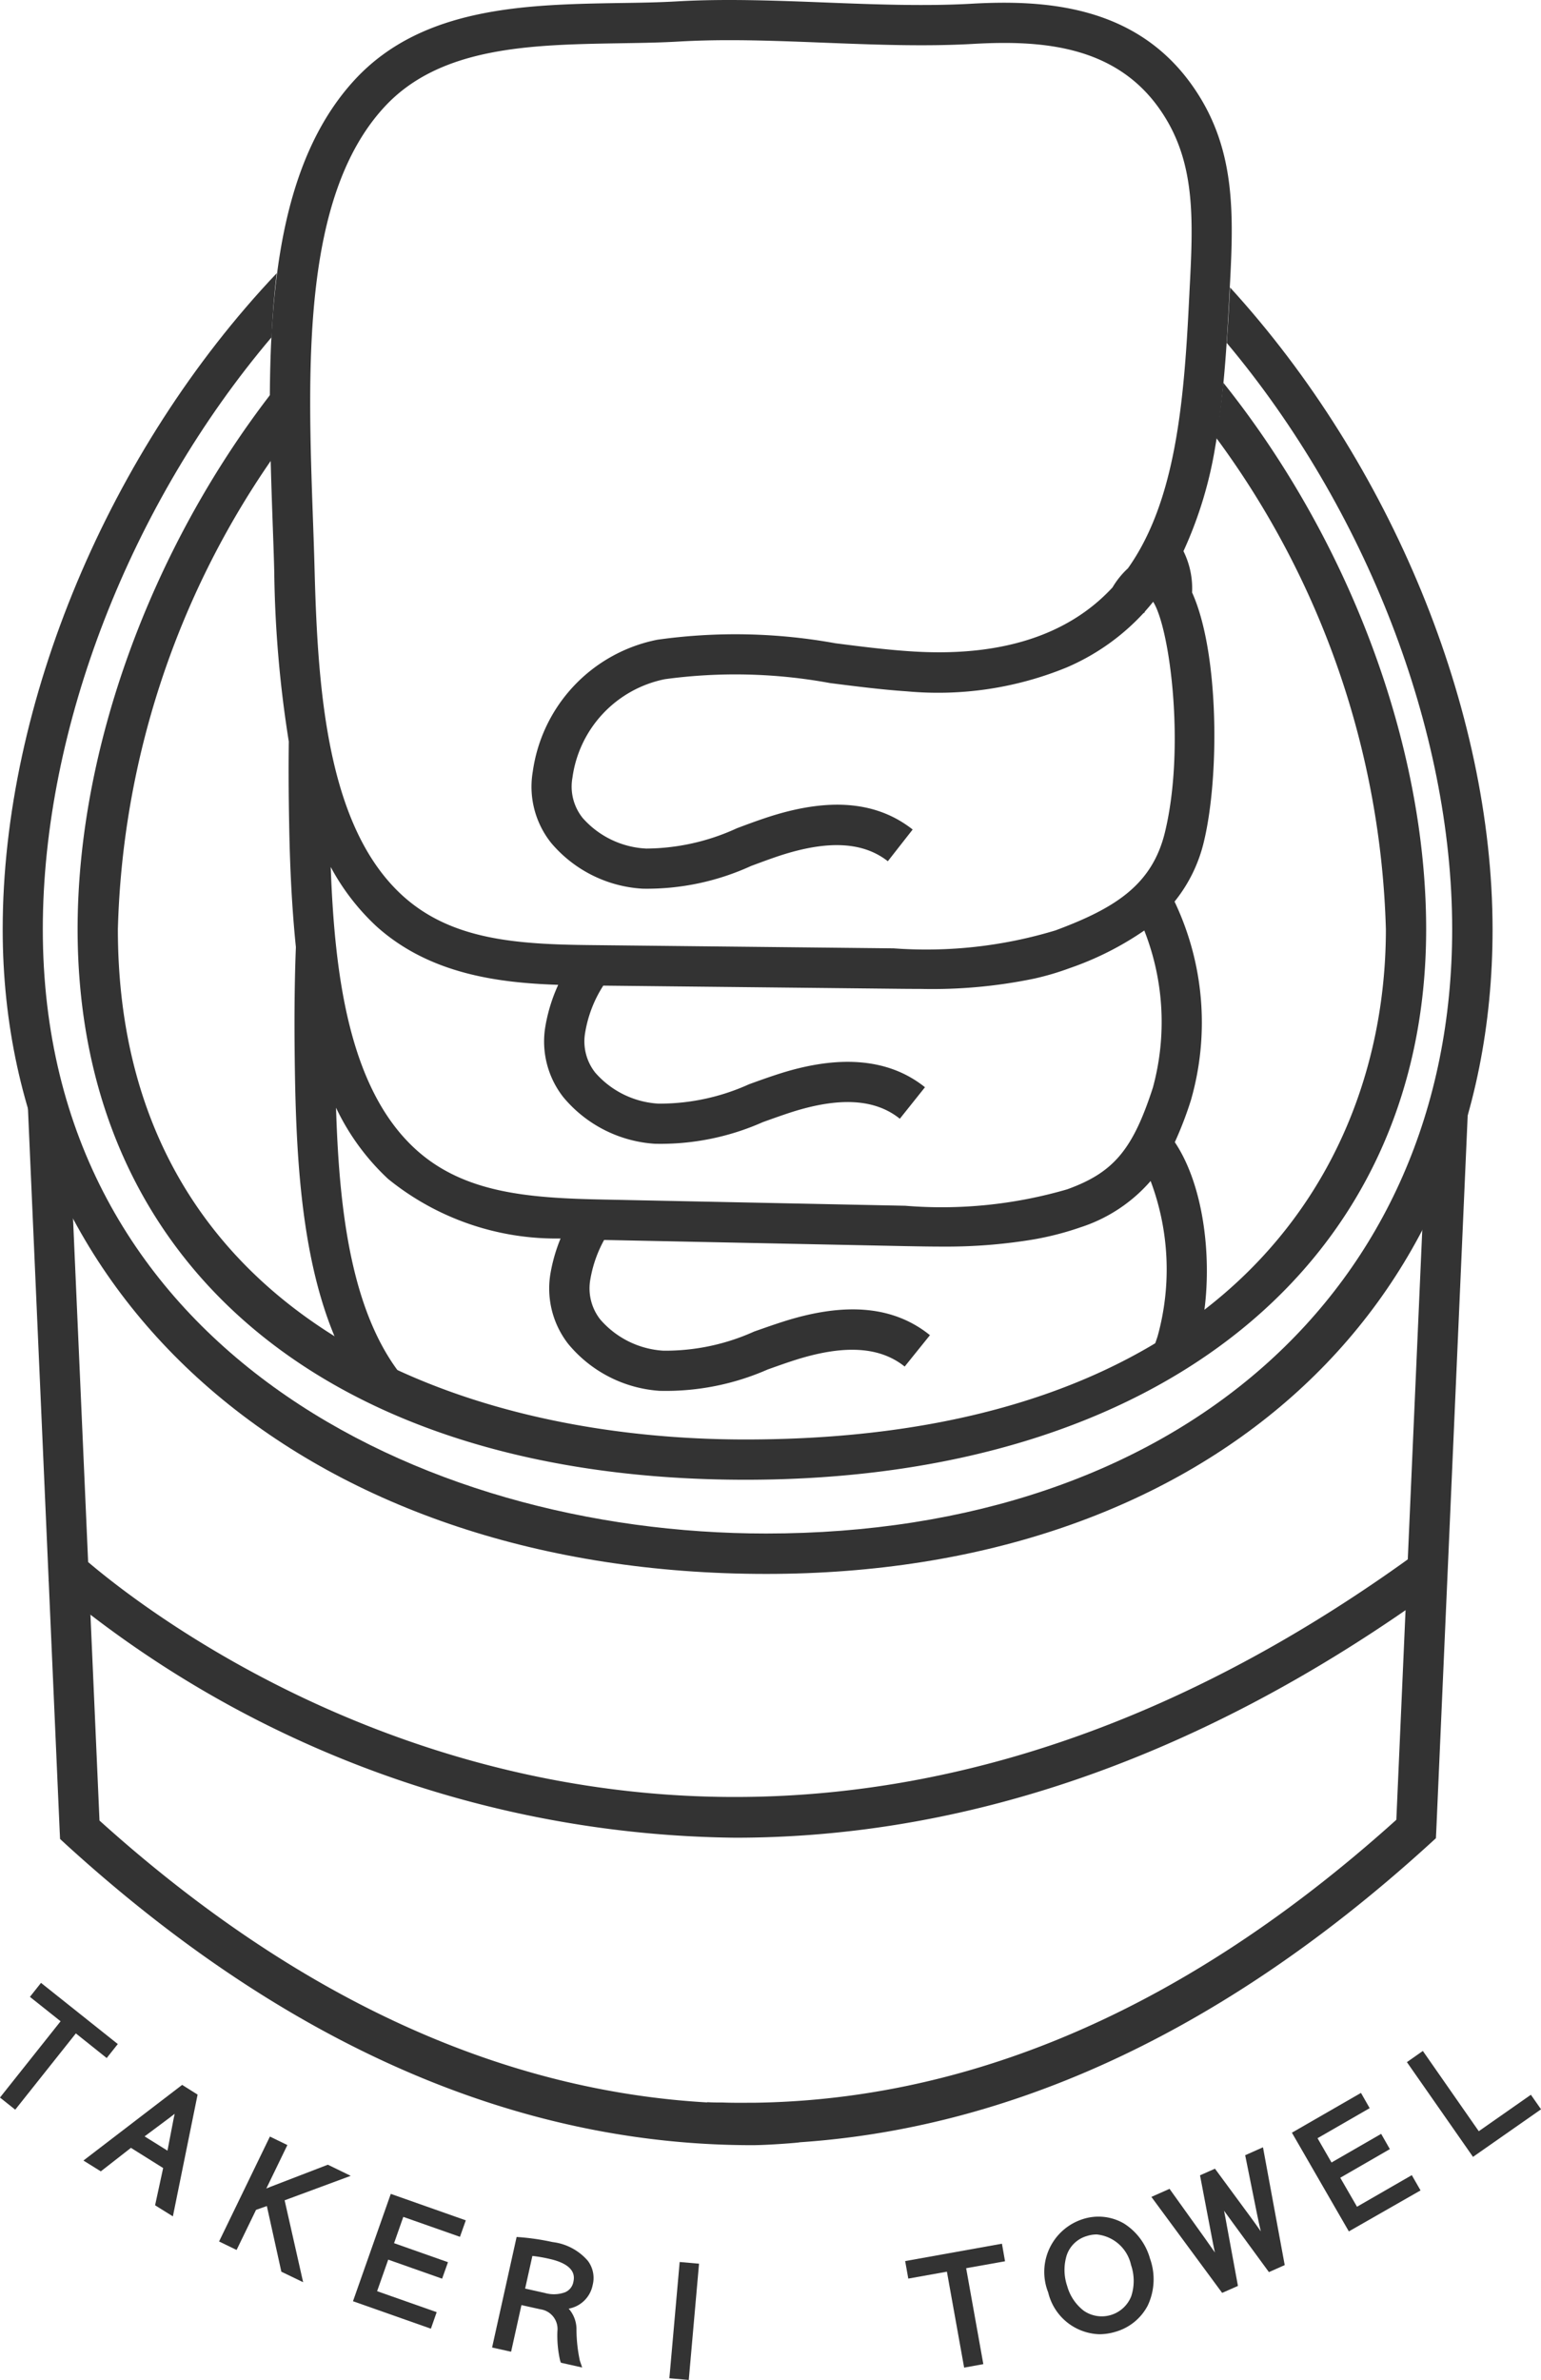
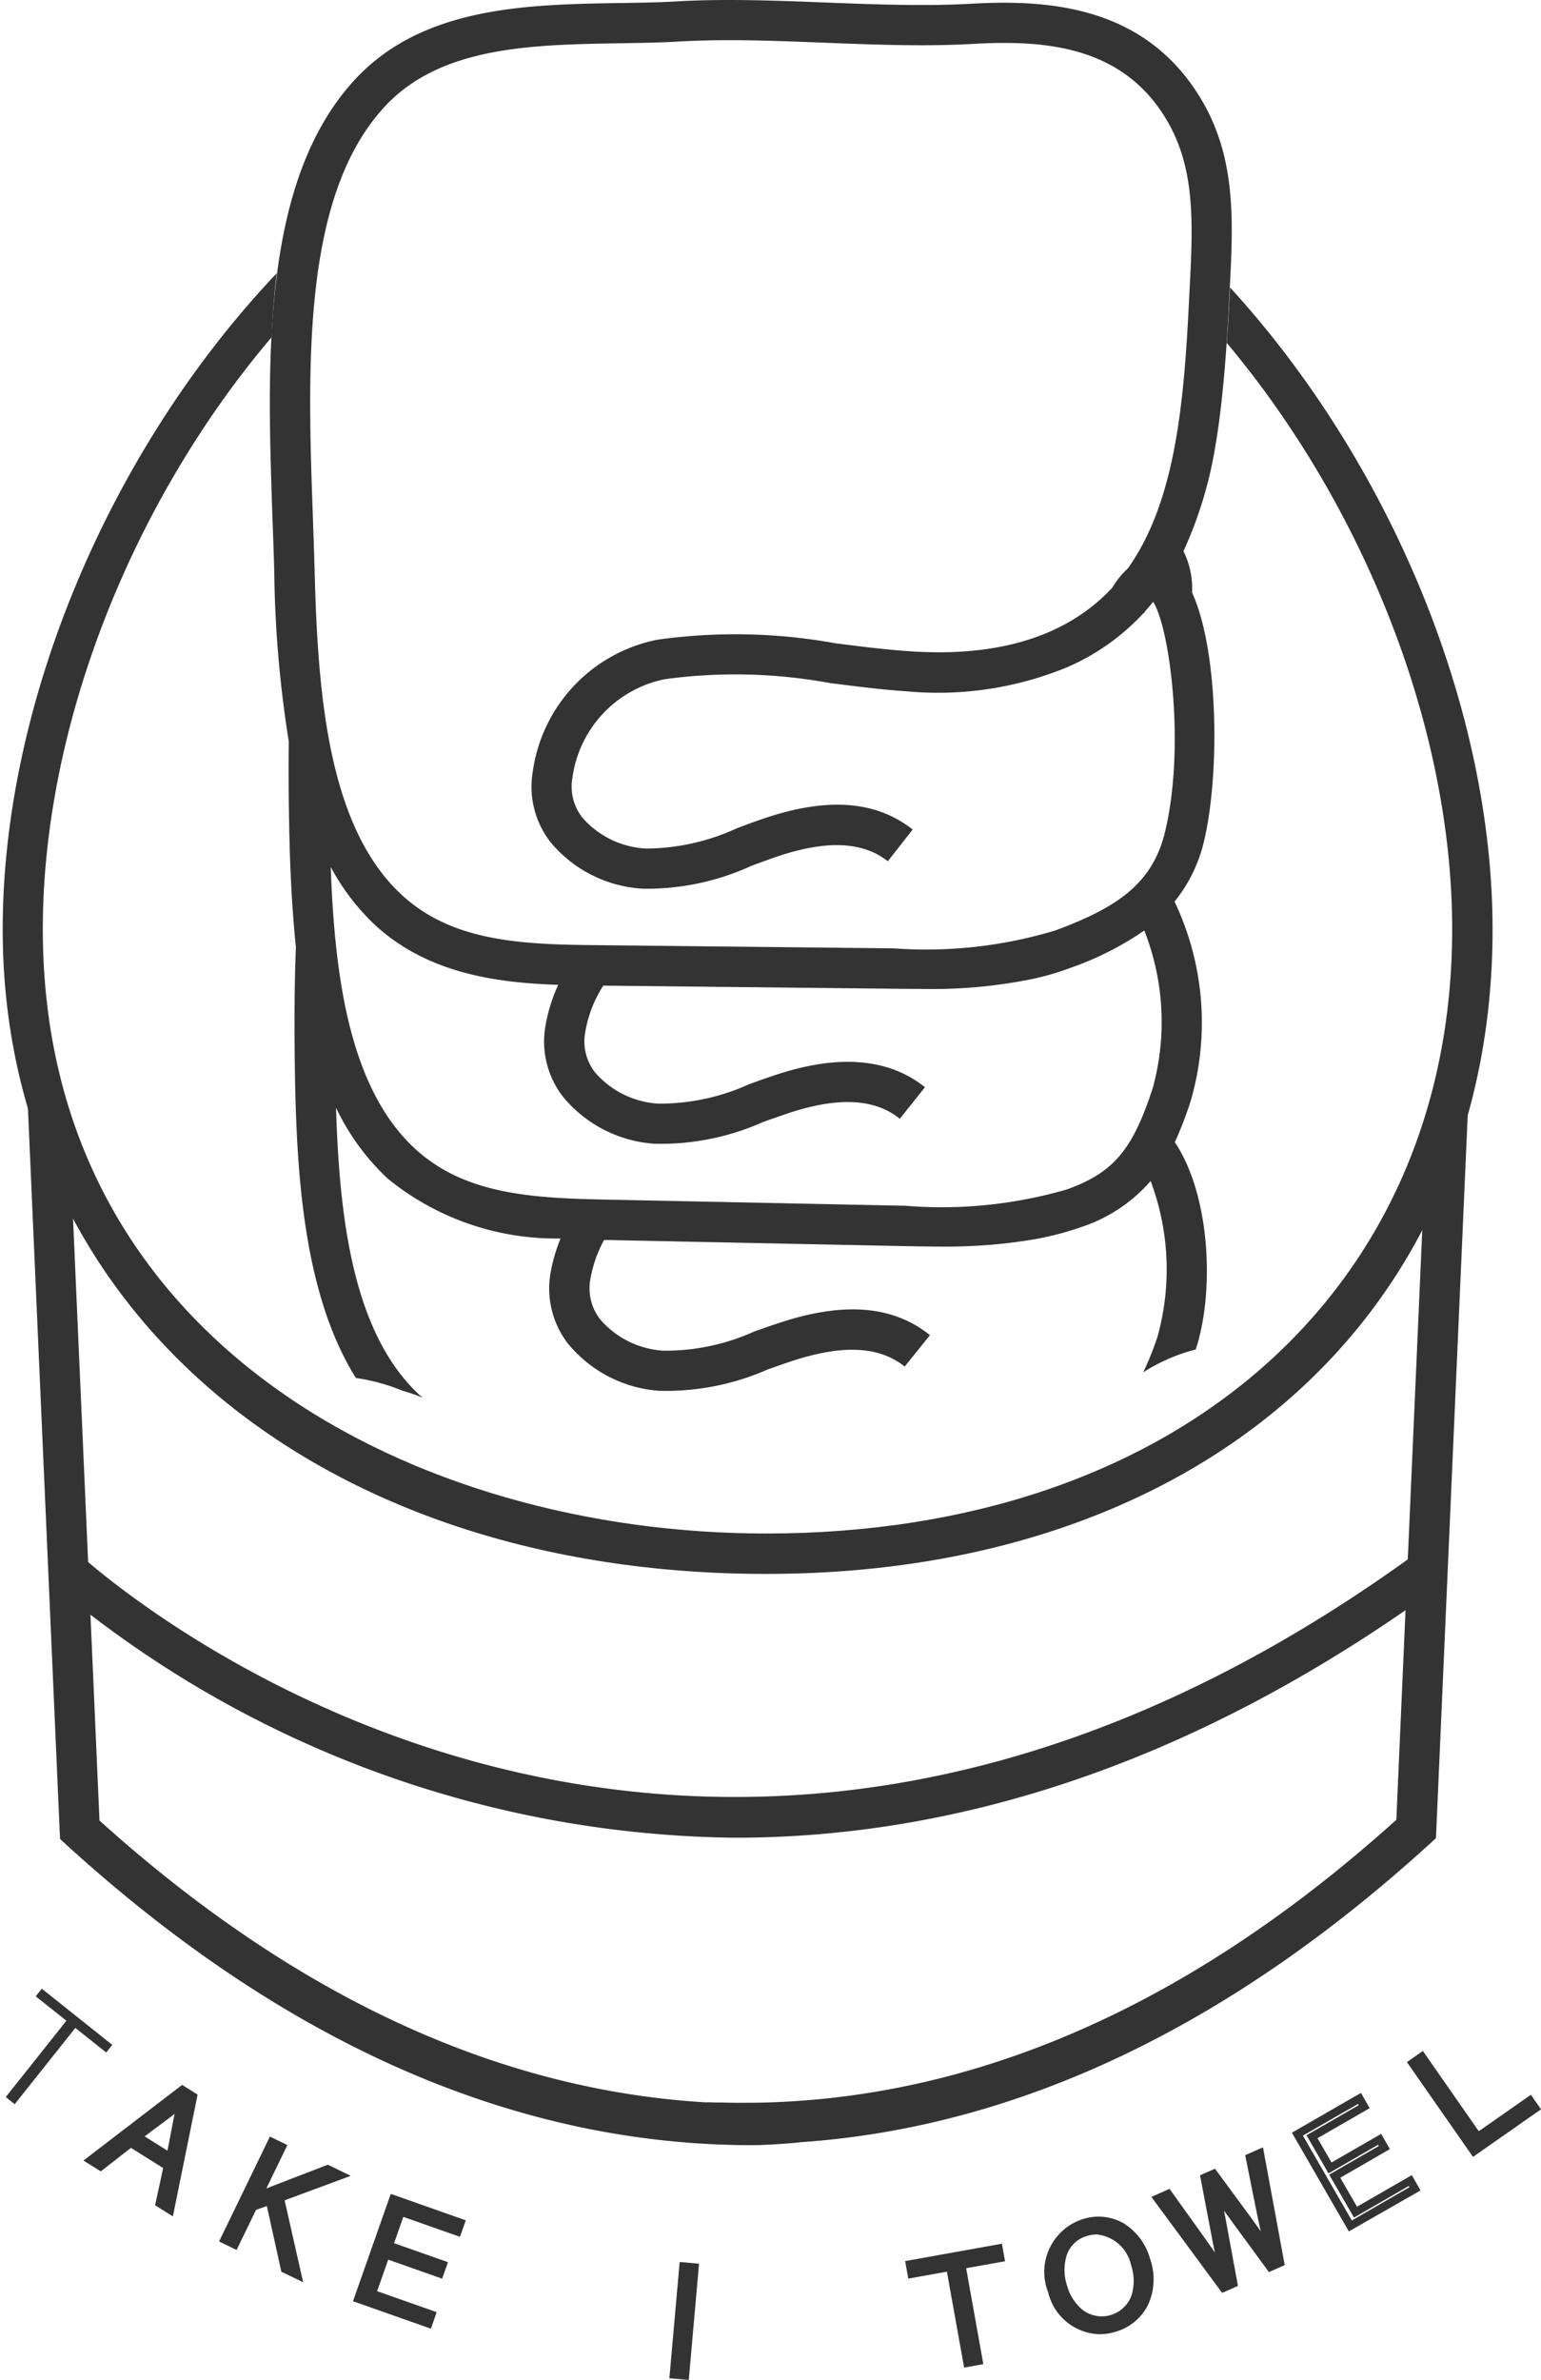
<svg xmlns="http://www.w3.org/2000/svg" width="60.621" height="93.597" viewBox="0 0 60.621 93.597">
  <g id="グループ_396" data-name="グループ 396" transform="translate(-1228.97 -443.023)">
    <g id="グループ_383" data-name="グループ 383" transform="translate(1229.07 443.023)">
      <path id="パス_1412" data-name="パス 1412" d="M1257.194,492.821a42.368,42.368,0,0,1-27.023-10.11l1.094-1.144c.228.217,23.294,21.654,52.9-.067l.936,1.277C1274.835,490.307,1265.32,492.821,1257.194,492.821Z" transform="translate(-1228.368 -420.549)" fill="#333" />
      <path id="パス_1416" data-name="パス 1416" d="M1254.437,466.047l.095,3.013" transform="translate(-1214.195 -429.575)" fill="none" />
      <g id="グループ_380" data-name="グループ 380" transform="translate(0 10.747)">
        <path id="パス_1417" data-name="パス 1417" d="M1256.584,493.287c18.576,0,25.194-10.366,25.194-20.069a34.114,34.114,0,0,0-6.68-19.33,15.093,15.093,0,0,1-1.562,4.787c1.7,1.559,1.831,7.781,1.11,10.773-.737,3.051-3.118,4.172-5.292,4.985a16.558,16.558,0,0,1-5.821.814c-.379,0-.754,0-1.12-.008l-11.92-.128c-2.485-.027-5.892-.063-8.4-2.321-3.448-3.1-3.883-8.809-4.017-13.921-.017-.659-.043-1.34-.067-2.032s-.049-1.377-.068-2.074a34.008,34.008,0,0,0-6.04,18.455C1231.9,488.015,1244.65,493.287,1256.584,493.287Z" transform="translate(-1227.36 -447.423)" fill="none" />
        <g id="グループ_378" data-name="グループ 378">
          <path id="パス_1418" data-name="パス 1418" d="M1277.322,450.364l-.019.341c-.03.619-.068,1.231-.111,1.841,5.457,6.506,8.868,15.206,8.868,23.056,0,14.215-10.846,23.767-26.99,23.767-13.705,0-28.453-7.437-28.453-23.767,0-7.939,3.464-16.752,9-23.281.036-.852.1-1.693.2-2.514-6.583,6.946-10.778,16.893-10.778,25.8,0,14.927,12.353,25.351,30.037,25.351,17.09,0,28.573-10.187,28.573-25.351C1287.644,466.934,1283.642,457.279,1277.322,450.364Z" transform="translate(-1229.033 -449.807)" fill="#333" />
-           <path id="パス_1419" data-name="パス 1419" d="M1257.169,495.668c16.268,0,26.778-8.5,26.778-21.653,0-7.282-3.052-15.328-7.979-21.491-.074.735-.163,1.459-.285,2.161a34.115,34.115,0,0,1,6.68,19.33c0,9.7-6.618,20.069-25.194,20.069-11.935,0-24.688-5.272-24.688-20.069a34.011,34.011,0,0,1,6.04-18.455c-.024-.852-.041-1.712-.041-2.571-4.692,6.1-7.583,13.926-7.583,21.025C1230.9,487.37,1240.965,495.668,1257.169,495.668Z" transform="translate(-1227.944 -448.22)" fill="#333" />
        </g>
      </g>
      <g id="グループ_381" data-name="グループ 381" transform="translate(0.952 42.528)">
        <path id="パス_1424" data-name="パス 1424" d="M1259.531,511.053c-9.631.532-21.165-2.547-26.384-11.337-4.96-8.354-3.3-19.185-2.794-28.4" transform="translate(-1229.61 -469.023)" fill="none" />
        <path id="パス_1425" data-name="パス 1425" d="M1231.811,472.511c9.46,17.83,34.29,16.915,47.115,3.4" transform="translate(-1228.363 -468.328)" fill="none" />
        <path id="パス_1426" data-name="パス 1426" d="M1285.854,470.9c-.027.434-.06.726-.06.726s-.2,0-.436,0a7.239,7.239,0,0,1-.68.767l-1.166,26.516c-9.08,8.182-17.7,11.017-25.228,11.128-.424,0-.846.008-1.276-.009-.2,0-.406,0-.605-.013v.01c-7.2-.412-15.353-3.377-23.907-11.085l-1.166-26.516a6.91,6.91,0,0,1-.678-.765c-.236,0-.437,0-.437,0s-.033-.293-.058-.727a7.766,7.766,0,0,1-.521-1.031l1.293,29.434.016.329.242.223c9.723,8.857,18.966,11.819,26.983,11.819.632,0,1.88-.1,1.875-.114,7.489-.508,15.934-3.678,24.781-11.736l.243-.222.016-.329,1.293-29.435A7.982,7.982,0,0,1,1285.854,470.9Z" transform="translate(-1229.634 -469.87)" fill="#333" />
      </g>
      <g id="グループ_382" data-name="グループ 382" transform="translate(10.518)">
        <path id="パス_1427" data-name="パス 1427" d="M1257.519,474.069c-.521,0-1.033-.01-1.529-.019l-11.8-.242a4.927,4.927,0,0,0-.54,1.54,1.974,1.974,0,0,0,.387,1.584,3.57,3.57,0,0,0,2.482,1.231,8.489,8.489,0,0,0,3.574-.753c.391-.139.782-.279,1.174-.4,2.443-.773,4.326-.6,5.742.543l-.494.613,4.269-4.328A20.822,20.822,0,0,1,1257.519,474.069Z" transform="translate(-1231.035 -425.043)" fill="none" />
        <path id="パス_1428" data-name="パス 1428" d="M1271.9,446.307c-2.242-3.094-5.79-3.3-8.654-3.136-1.8.1-3.781.027-5.69-.048-1.947-.076-3.959-.155-5.845-.047-.724.043-1.488.055-2.272.066-3.64.06-7.767.128-10.434,3.024-1.866,2.026-2.724,4.835-3.089,7.924-.1.82-.158,1.662-.2,2.514-.031.746-.046,1.5-.046,2.257,0,.857.017,1.717.041,2.569.019.7.043,1.391.067,2.074s.051,1.373.066,2.032a45.546,45.546,0,0,0,.572,6.65c-.015,1.09-.006,2.175.014,3.238.027,1.592.1,3.236.265,4.847-.065,1.621-.063,3.246-.04,4.827.065,4.24.369,8.864,2.4,12.118a7.666,7.666,0,0,1,1.833.5,7.106,7.106,0,0,1,.806.28c-.038-.032-.078-.057-.114-.09-2.639-2.428-3.172-6.96-3.306-11.32a9.231,9.231,0,0,0,2.047,2.8,10.487,10.487,0,0,0,6.786,2.343,6.527,6.527,0,0,0-.39,1.334,3.545,3.545,0,0,0,.689,2.81,5.106,5.106,0,0,0,3.586,1.847,9.952,9.952,0,0,0,4.263-.839c.374-.133.745-.266,1.115-.383,1.911-.6,3.3-.513,4.274.268l.5-.621.494-.613c-1.416-1.141-3.3-1.316-5.742-.543-.392.124-.783.263-1.174.4a8.485,8.485,0,0,1-3.572.753,3.57,3.57,0,0,1-2.484-1.231,1.98,1.98,0,0,1-.386-1.584,4.915,4.915,0,0,1,.54-1.54l11.8.242c.5.009,1.007.019,1.528.019a20.832,20.832,0,0,0,3.26-.233,11.673,11.673,0,0,0,2.158-.527,6.154,6.154,0,0,0,2.753-1.82,9.874,9.874,0,0,1,.275,6.107,11.528,11.528,0,0,1-.567,1.419,7.068,7.068,0,0,1,2.066-.9l.008-.024c.736-2.254.573-6.034-.83-8.128a14.393,14.393,0,0,0,.634-1.654,11.065,11.065,0,0,0-.645-7.808,5.9,5.9,0,0,0,1.156-2.363c.615-2.552.6-7.442-.466-9.793a3.3,3.3,0,0,0-.339-1.625,16.035,16.035,0,0,0,1.256-4.142c.122-.7.211-1.426.285-2.161q.079-.775.135-1.565.064-.912.111-1.841l.019-.341,0-.029C1273.588,451.512,1273.727,448.829,1271.9,446.307Zm-1.492,39.489c-.792,2.446-1.548,3.342-3.371,4a17.629,17.629,0,0,1-6.374.646l-11.92-.245c-2.9-.059-5.449-.249-7.347-1.985-2.6-2.381-3.175-6.8-3.331-11.093a8.963,8.963,0,0,0,1.8,2.335c2.112,1.9,4.851,2.222,7.149,2.3a6.558,6.558,0,0,0-.5,1.606,3.547,3.547,0,0,0,.7,2.81,5.11,5.11,0,0,0,3.591,1.834,9.9,9.9,0,0,0,4.255-.849c.375-.135.748-.269,1.121-.39,1.9-.608,3.3-.526,4.272.255l.5-.626.489-.613c-1.4-1.122-3.334-1.3-5.744-.526-.391.125-.784.266-1.177.409a8.512,8.512,0,0,1-3.566.762,3.572,3.572,0,0,1-2.487-1.223,1.98,1.98,0,0,1-.391-1.584,4.873,4.873,0,0,1,.71-1.834l11.4.122q.549.007,1.12.008a19.729,19.729,0,0,0,4.432-.406,10.677,10.677,0,0,0,1.388-.409,12.142,12.142,0,0,0,2.943-1.483A9.825,9.825,0,0,1,1270.407,485.8Zm1.438-31.26-.019.371c-.2,4.025-.545,7.854-2.4,10.466a3.31,3.31,0,0,0-.608.753c-1.758,1.9-4.443,2.753-7.977,2.509-.976-.065-1.953-.19-2.929-.315a22.028,22.028,0,0,0-7-.138,6.157,6.157,0,0,0-4.9,5.191,3.541,3.541,0,0,0,.724,2.8,5.093,5.093,0,0,0,3.605,1.8,9.837,9.837,0,0,0,4.255-.892c.371-.138.74-.276,1.112-.4,1.9-.624,3.293-.556,4.272.212l.488-.623.489-.624c-1.427-1.122-3.311-1.275-5.749-.469-.388.128-.776.272-1.164.418a8.645,8.645,0,0,1-3.566.8,3.57,3.57,0,0,1-2.5-1.2,1.97,1.97,0,0,1-.406-1.579,4.583,4.583,0,0,1,3.64-3.883,20.559,20.559,0,0,1,6.5.154c1.009.128,2.018.257,3.024.325a13.345,13.345,0,0,0,6.276-.939,8.841,8.841,0,0,0,3.032-2.145l.017.008.038-.07c.109-.122.215-.247.319-.377.666,1.052,1.265,5.741.467,9.05-.5,2.083-1.961,3-4.307,3.873a17.536,17.536,0,0,1-6.37.707l-11.92-.128c-2.9-.03-5.451-.2-7.364-1.915-2.98-2.674-3.365-8-3.493-12.785-.017-.664-.041-1.348-.066-2.047-.211-5.94-.45-12.674,2.805-16.208,2.207-2.4,5.809-2.454,9.294-2.512.806-.013,1.594-.025,2.338-.07.631-.035,1.282-.051,1.942-.051,1.235,0,2.5.051,3.748.1,1.945.076,3.955.155,5.846.046,2.6-.146,5.5.028,7.278,2.484C1272.116,449.305,1272,451.613,1271.845,454.536Z" transform="translate(-1235.673 -443.023)" fill="#333" />
      </g>
    </g>
    <g id="グループ_395" data-name="グループ 395" transform="translate(1228.97 521.009)">
      <g id="グループ_384" data-name="グループ 384">
        <path id="パス_1429" data-name="パス 1429" d="M1231.5,493.656l-1.207-.96.24-.3,2.772,2.21-.239.3-1.214-.968-2.386,3-.352-.28Z" transform="translate(-1228.888 -492.172)" fill="#333" />
-         <path id="パス_1430" data-name="パス 1430" d="M1229.569,497.236l-.6-.477,2.385-3-1.207-.96.436-.55,3.021,2.406-.437.55-1.213-.969Zm-.154-.529.1.084,2.385-3,1.215.968.04-.051-2.523-2.012-.041.051,1.207.962Z" transform="translate(-1228.97 -492.254)" fill="#333" />
      </g>
      <g id="グループ_385" data-name="グループ 385" transform="translate(3.284 4.008)">
        <path id="パス_1431" data-name="パス 1431" d="M1232.8,497l-1.185.925-.395-.246,3.615-2.769.421.265-.908,4.458-.409-.255.317-1.467Zm1.556.559.274-1.41c.054-.282.1-.5.165-.708l-.009-.006a6.875,6.875,0,0,1-.554.445l-1.166.873Z" transform="translate(-1230.94 -494.713)" fill="#333" />
        <path id="パス_1432" data-name="パス 1432" d="M1234.56,499.954l-.7-.436.317-1.465-1.267-.794-1.185.925-.684-.426,3.883-2.975.608.382Zm-.341-.585.12.074.84-4.127-.234-.149-3.344,2.565.1.065,1.185-.925,1.646,1.03Zm.349-1.487-1.682-1.052,1.351-1.011a6.748,6.748,0,0,0,.542-.436l.092-.084.2.133-.024.119c-.058.2-.106.407-.16.694Zm-1.121-1.074.9.561.228-1.183c.019-.1.038-.184.056-.266-.065.051-.133.1-.2.154Z" transform="translate(-1231.043 -494.784)" fill="#333" />
      </g>
      <g id="グループ_386" data-name="グループ 386" transform="translate(8.617 6.037)">
        <path id="パス_1433" data-name="パス 1433" d="M1236.407,496.2l.4.2-.941,1.944.008,0c.195-.087.375-.166.532-.23l2.2-.846.507.246-2.378.882.676,3.038-.493-.239-.592-2.682-.656.23-.726,1.5-.4-.2Z" transform="translate(-1234.332 -495.987)" fill="#333" />
        <path id="パス_1434" data-name="パス 1434" d="M1237.718,501.795l-.857-.413-.57-2.582-.425.149-.766,1.578-.689-.334,2-4.126.687.334-.828,1.709c.054-.024.106-.044.158-.065l2.262-.871.9.437-2.6.963Zm-.582-.632.13.063-.634-2.854,2.158-.8-.112-.055-2.131.822c-.13.052-.277.116-.437.187l.412-.144Zm-2.3-1.118.119.059.685-1.41.3-.106-.189-.093.059-.146.873-1.8-.119-.057Z" transform="translate(-1234.41 -496.065)" fill="#333" />
      </g>
      <g id="グループ_387" data-name="グループ 387" transform="translate(13.889 8.293)">
        <path id="パス_1435" data-name="パス 1435" d="M1241.074,500.547l-2.121-.748-.542,1.54,2.343.824-.124.352-2.764-.976,1.382-3.922,2.652.935-.124.349-2.23-.784-.467,1.334,2.119.748Z" transform="translate(-1237.663 -497.414)" fill="#333" />
        <path id="パス_1436" data-name="パス 1436" d="M1240.8,502.791l-3.065-1.08,1.487-4.222,2.951,1.041-.23.648-2.229-.784-.363,1.034,2.121.748-.231.648-2.12-.748-.437,1.24,2.343.825Zm-2.66-1.274,2.465.87.019-.052-2.344-.825.648-1.838,2.123.748.017-.051-2.121-.748.573-1.632,2.231.784.017-.051-2.351-.83Z" transform="translate(-1237.738 -497.489)" fill="#333" />
      </g>
      <g id="グループ_388" data-name="グループ 388" transform="translate(19.359 9.988)">
-         <path id="パス_1437" data-name="パス 1437" d="M1242.211,498.665a9.085,9.085,0,0,1,1.253.187,2.04,2.04,0,0,1,1.3.681.969.969,0,0,1,.158.819,1.058,1.058,0,0,1-1.2.828l0,.021a1.025,1.025,0,0,1,.561.9,6.022,6.022,0,0,0,.141,1.308l-.48-.108a4.8,4.8,0,0,1-.1-1.114.933.933,0,0,0-.781-1l-.914-.2-.406,1.833-.439-.1Zm.019,1.982.935.207c.732.162,1.2-.076,1.306-.551.123-.562-.271-.928-1.068-1.1a4.564,4.564,0,0,0-.822-.127Z" transform="translate(-1241.121 -498.497)" fill="#333" />
-         <path id="パス_1438" data-name="パス 1438" d="M1244.734,503.692l-.836-.187-.03-.078a4.4,4.4,0,0,1-.108-1.166.781.781,0,0,0-.667-.857l-.748-.166-.407,1.834-.748-.166.965-4.347.136.01a9.309,9.309,0,0,1,1.275.19,2.171,2.171,0,0,1,1.393.74,1.122,1.122,0,0,1,.188.949,1.171,1.171,0,0,1-.944.93,1.228,1.228,0,0,1,.307.783,5.941,5.941,0,0,0,.133,1.264Zm-.592-.456.143.03a10.211,10.211,0,0,1-.089-1.091.889.889,0,0,0-.39-.722,1.166,1.166,0,0,1,.271.8A8.234,8.234,0,0,0,1244.142,503.235Zm-2.572-.57.128.029.407-1.833,1.066.238a1.668,1.668,0,0,1,.453.2l.036-.174a2.1,2.1,0,0,1-.46-.054l-1.089-.241.413-1.861.133.006a4.993,4.993,0,0,1,.849.131c1.223.271,1.269.927,1.188,1.293a.859.859,0,0,1-.508.626,1.023,1.023,0,0,1-.178.06.87.87,0,0,0,.83-.7.815.815,0,0,0-.128-.688,1.921,1.921,0,0,0-1.212-.624,10.082,10.082,0,0,0-1.093-.173Zm.92-2.078.779.174a1.281,1.281,0,0,0,.789-.027.547.547,0,0,0,.328-.4c.036-.166.149-.673-.947-.916a5.621,5.621,0,0,0-.664-.114Z" transform="translate(-1241.191 -498.559)" fill="#333" />
-       </g>
+         </g>
      <g id="グループ_389" data-name="グループ 389" transform="translate(26.332 10.973)">
        <path id="パス_1439" data-name="パス 1439" d="M1246.524,499.328l-.375,4.256-.448-.04.377-4.255Z" transform="translate(-1245.53 -499.117)" fill="#333" />
        <path id="パス_1440" data-name="パス 1440" d="M1246.356,503.819l-.763-.067.405-4.572.762.067Zm-.42-.355.133.011.347-3.94-.131-.011Z" transform="translate(-1245.593 -499.181)" fill="#333" />
      </g>
      <g id="グループ_390" data-name="グループ 390" transform="translate(35.608 10.251)">
        <path id="パス_1441" data-name="パス 1441" d="M1253.152,499.572l-1.519.272-.068-.377,3.493-.626.067.377-1.531.274.677,3.772-.44.081Z" transform="translate(-1251.381 -498.657)" fill="#333" />
        <path id="パス_1442" data-name="パス 1442" d="M1253.769,503.6l-.678-3.773-1.519.272-.123-.689,3.807-.683.122.691-1.53.272.676,3.773Zm-.421-4.141.678,3.773.128-.024-.676-3.775,1.53-.273-.011-.065-3.179.569.011.067Z" transform="translate(-1251.449 -498.725)" fill="#333" />
      </g>
      <g id="グループ_391" data-name="グループ 391" transform="translate(41.106 9.189)">
        <path id="パス_1443" data-name="パス 1443" d="M1255.142,500.929a2.01,2.01,0,0,1,1.242-2.679,1.927,1.927,0,0,1,2.46,1.44,1.979,1.979,0,0,1-1.234,2.677A1.939,1.939,0,0,1,1255.142,500.929Zm3.26-1.08a1.507,1.507,0,1,0-2.812.931,1.559,1.559,0,0,0,1.926,1.234A1.592,1.592,0,0,0,1258.4,499.848Z" transform="translate(-1254.863 -497.997)" fill="#333" />
        <path id="パス_1444" data-name="パス 1444" d="M1257.062,502.679a2.137,2.137,0,0,1-2.013-1.644h0a2.179,2.179,0,0,1,1.346-2.878,1.993,1.993,0,0,1,1.635.168,2.393,2.393,0,0,1,1.023,1.376,2.421,2.421,0,0,1-.09,1.853,2.07,2.07,0,0,1-1.248,1.023A2.217,2.217,0,0,1,1257.062,502.679Zm-1.711-1.739a1.783,1.783,0,0,0,2.27,1.334,1.75,1.75,0,0,0,1.06-.863,2.12,2.12,0,0,0,.07-1.616,2.077,2.077,0,0,0-.884-1.2,1.667,1.667,0,0,0-1.38-.138,1.854,1.854,0,0,0-1.136,2.481Zm1.781,1.359a1.475,1.475,0,0,1-.863-.282,2.17,2.17,0,0,1-.773-1.133,2.314,2.314,0,0,1-.019-1.411,1.5,1.5,0,0,1,1.006-.962,1.741,1.741,0,0,1,2.129,1.348h0a2.224,2.224,0,0,1,0,1.44,1.49,1.49,0,0,1-.991.924A1.671,1.671,0,0,1,1257.131,502.3Zm-.174-3.544a1.241,1.241,0,0,0-.382.06,1.178,1.178,0,0,0-.8.762,1.958,1.958,0,0,0,.022,1.213,1.842,1.842,0,0,0,.654.968,1.246,1.246,0,0,0,1.863-.572,1.929,1.929,0,0,0-.008-1.232h0A1.535,1.535,0,0,0,1256.957,498.755Z" transform="translate(-1254.92 -498.055)" fill="#333" />
      </g>
      <g id="グループ_392" data-name="グループ 392" transform="translate(45.293 6.461)">
        <path id="パス_1445" data-name="パス 1445" d="M1260.31,501.779l-2.593-3.517.415-.184,1.31,1.826c.32.45.6.871.852,1.258l.009,0c-.108-.461-.214-.941-.317-1.5l-.425-2.219.357-.158,1.316,1.788c.306.421.6.846.881,1.28l.01,0c-.13-.523-.234-.985-.344-1.5l-.44-2.192.4-.179.8,4.313-.39.173-1.34-1.83c-.325-.436-.588-.813-.822-1.188l-.01,0a14.1,14.1,0,0,1,.309,1.421l.412,2.238Z" transform="translate(-1257.473 -496.249)" fill="#333" />
        <path id="パス_1446" data-name="パス 1446" d="M1260.348,502.059l-.074-.1-2.71-3.675.714-.317,1.384,1.933c.133.187.265.375.4.57-.046-.214-.092-.445-.138-.692l-.447-2.343.588-.26.074.1,1.317,1.788c.147.2.284.393.412.577-.051-.222-.1-.444-.147-.676l-.467-2.319.7-.312.855,4.633-.621.276-1.416-1.933c-.128-.173-.242-.331-.35-.481.038.184.074.38.113.6l.434,2.357Zm-2.3-3.648,2.4,3.255.154-.07-.048-.26-.222.111-.085-.116c-.29-.447-.569-.855-.847-1.251l-1.237-1.722Zm1.884-.252.3,1.557c.084.459.171.868.249,1.2l-.266-1.438C1260.126,498.948,1260.04,498.548,1259.936,498.159Zm.188-.334.084.119c.219.352.469.714.814,1.177l1.267,1.728.158-.071-.737-3.992-.1.045.415,2.07c.109.51.214.971.342,1.492l.03.124-.241.12-.086-.116c-.246-.385-.532-.8-.876-1.27l-1.24-1.685-.124.055.06.32Z" transform="translate(-1257.563 -496.333)" fill="#333" />
      </g>
      <g id="グループ_393" data-name="グループ 393" transform="translate(50.822 4.321)">
-         <path id="パス_1447" data-name="パス 1447" d="M1264.609,497.047l-1.952,1.126.816,1.415,2.156-1.242.185.322-2.542,1.467-2.083-3.608,2.441-1.407.186.322-2.052,1.182.708,1.228,1.951-1.125Z" transform="translate(-1260.973 -494.902)" fill="#333" />
        <path id="パス_1448" data-name="パス 1448" d="M1263.293,500.43l-2.24-3.882,2.717-1.565.342.6-2.051,1.182.55.955,1.953-1.126.342.6-1.951,1.126.659,1.14,2.155-1.242.344.6Zm-1.807-3.767L1263.41,500l2.268-1.309-.029-.047-2.154,1.243-.976-1.69,1.953-1.126-.029-.048-1.951,1.126-.865-1.5,2.052-1.182-.029-.048Z" transform="translate(-1261.053 -494.982)" fill="#333" />
      </g>
      <g id="グループ_394" data-name="グループ 394" transform="translate(55.341 2.672)">
        <path id="パス_1449" data-name="パス 1449" d="M1264.045,494.339l.367-.258,2.207,3.155,2.05-1.432.215.31-2.417,1.69Z" transform="translate(-1263.825 -493.859)" fill="#333" />
-         <path id="パス_1450" data-name="パス 1450" d="M1266.511,498.107l-2.6-3.726.627-.44,2.2,3.157,2.05-1.434.4.572Zm-2.164-3.648,2.241,3.208,2.159-1.51-.036-.051-2.048,1.432-2.207-3.156Z" transform="translate(-1263.906 -493.941)" fill="#333" />
+         <path id="パス_1450" data-name="パス 1450" d="M1266.511,498.107l-2.6-3.726.627-.44,2.2,3.157,2.05-1.434.4.572Zm-2.164-3.648,2.241,3.208,2.159-1.51-.036-.051-2.048,1.432-2.207-3.156" transform="translate(-1263.906 -493.941)" fill="#333" />
      </g>
    </g>
  </g>
</svg>